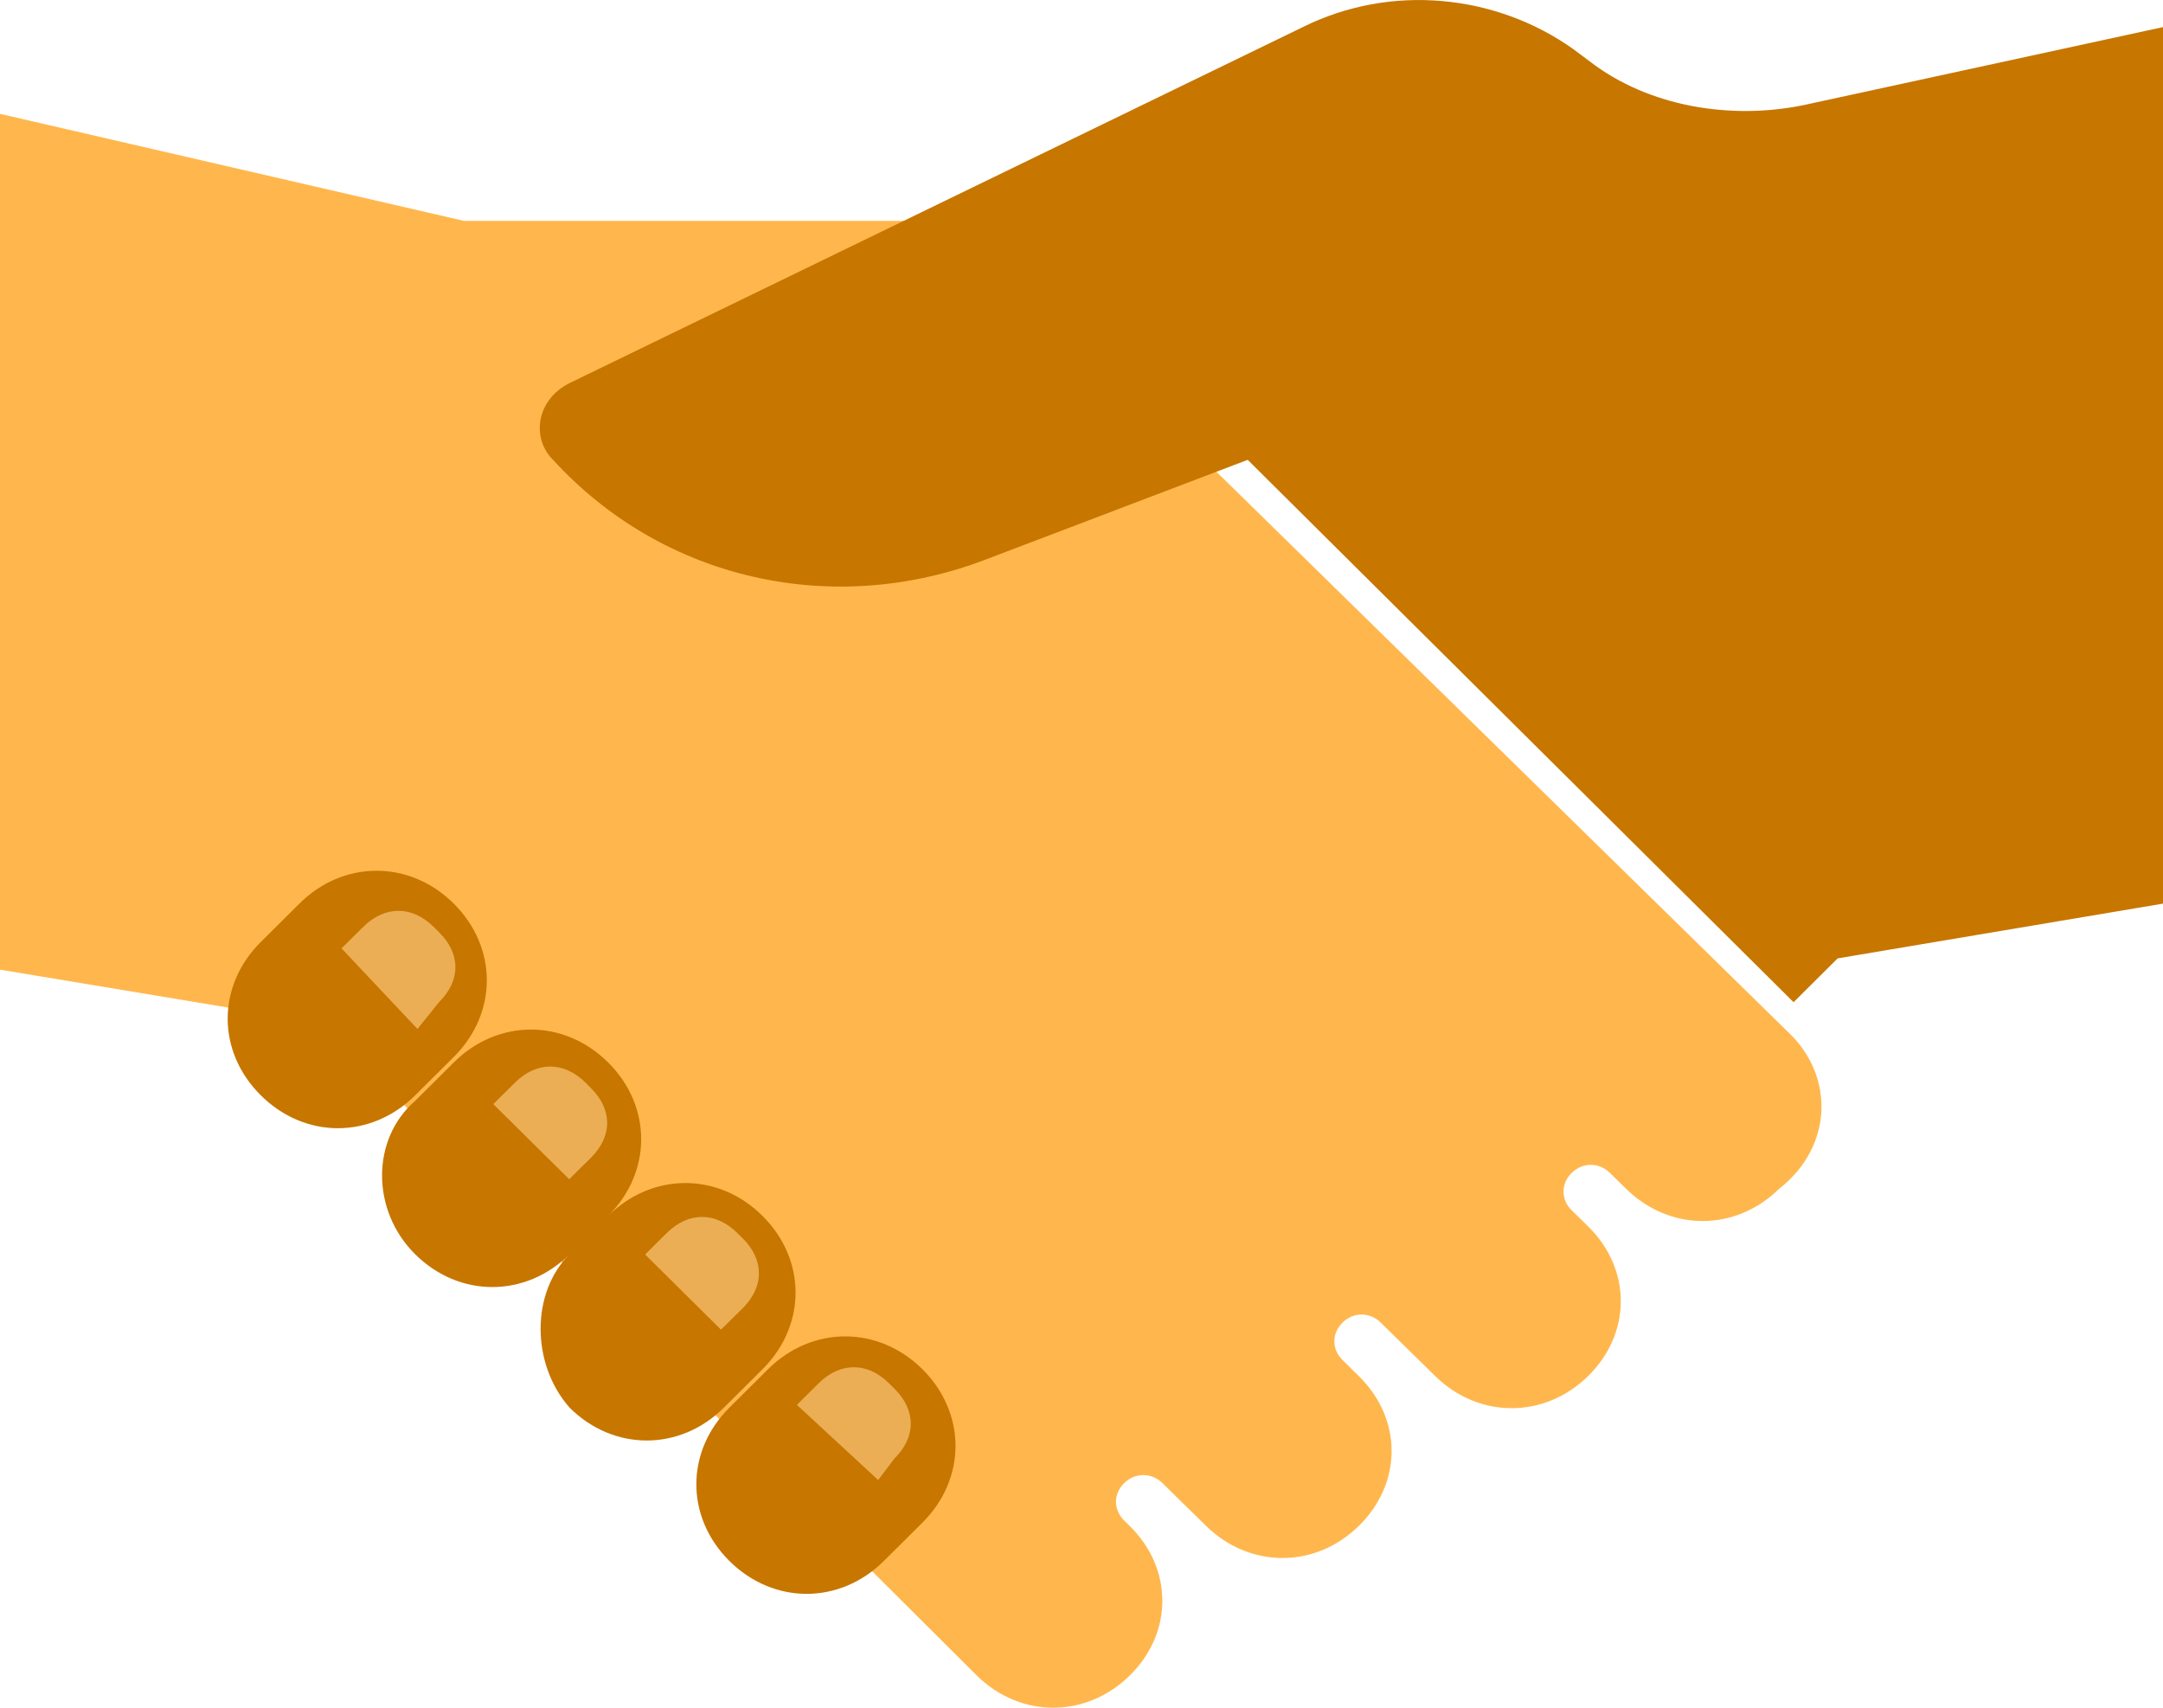
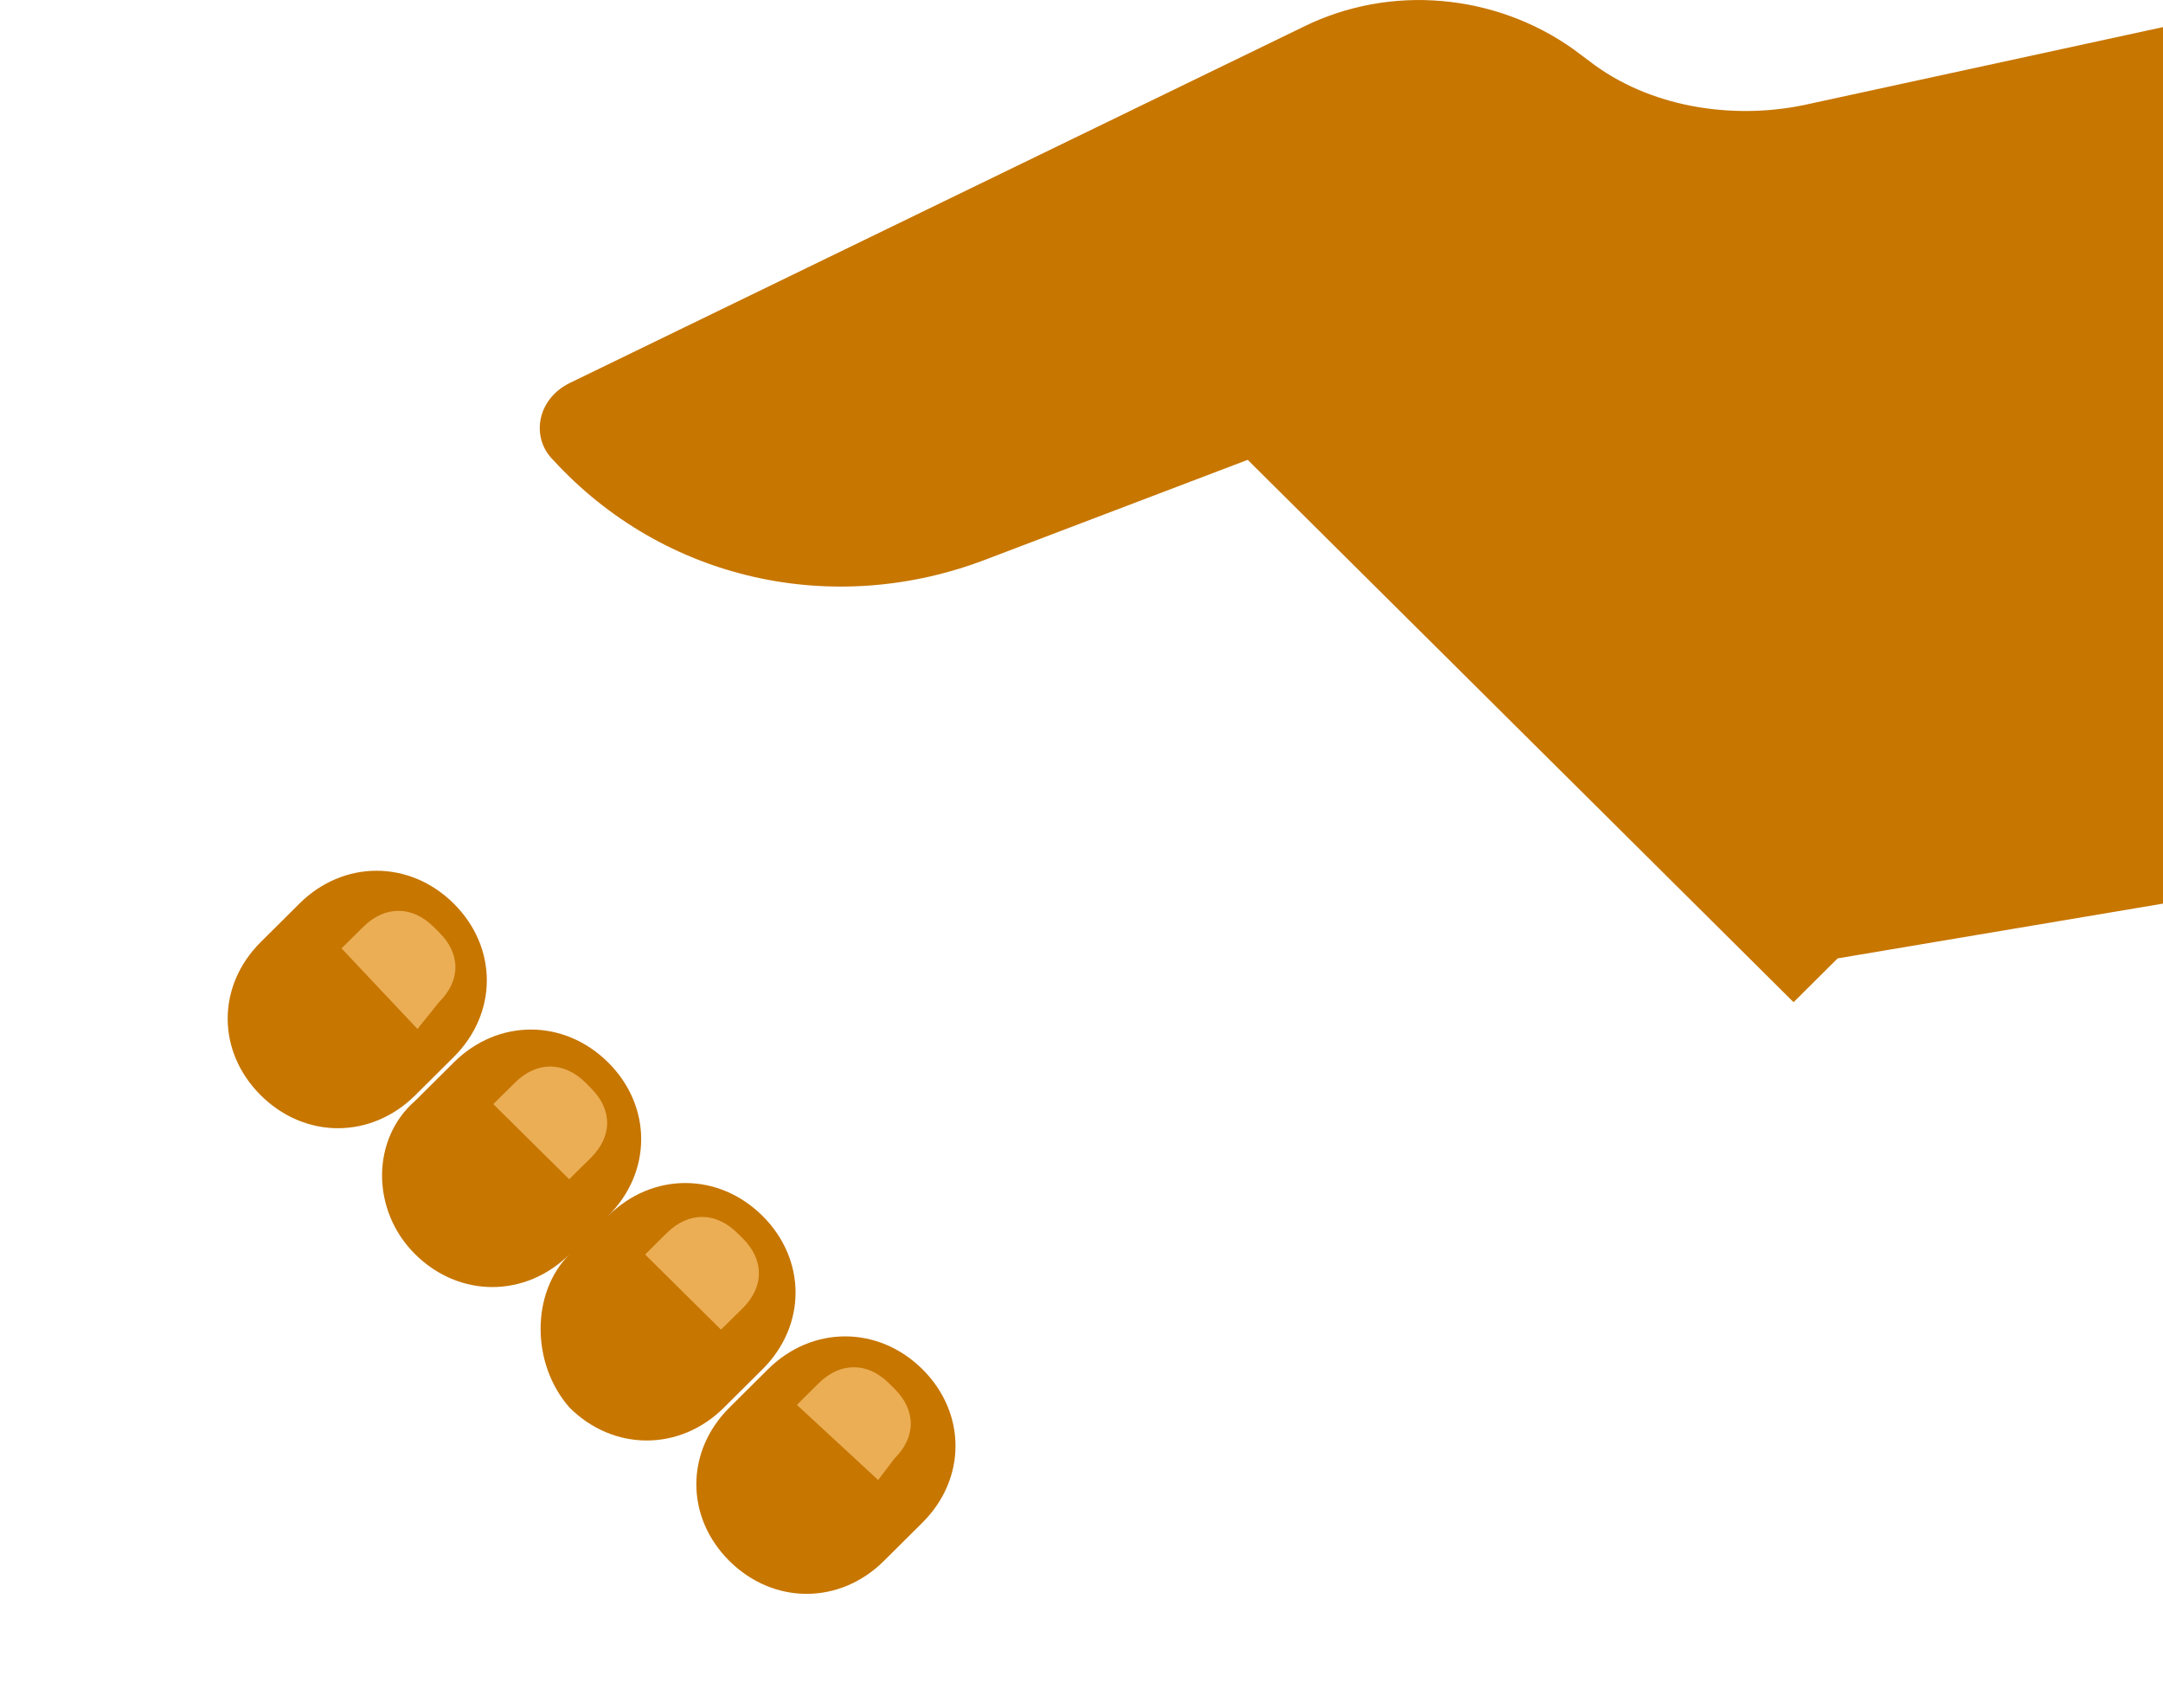
<svg xmlns="http://www.w3.org/2000/svg" width="19px" height="15px" viewBox="0 0 19 15" version="1.1">
  <title>icons8-handshake</title>
  <desc>Created with Sketch.</desc>
  <g id="Page-1" stroke="none" stroke-width="1" fill="none" fill-rule="evenodd">
    <g id="Navigation" transform="translate(-593, -718)" fill-rule="nonzero">
      <g id="icons8-handshake" transform="translate(593, 718)">
-         <path d="M15.723,9.081 L10.306,3.772 L11.505,2.879 L10.546,1.94 L4.075,1.94 L0,1 L0,8.517 L2.828,8.987 L8.581,14.718 C8.964,15.094 9.539,15.094 9.923,14.718 L9.923,14.718 C10.306,14.342 10.306,13.779 9.923,13.403 L9.875,13.356 C9.875,13.356 9.875,13.356 9.875,13.356 C9.875,13.356 9.875,13.356 9.875,13.356 L9.875,13.356 L9.875,13.356 C9.779,13.262 9.779,13.121 9.875,13.027 C9.971,12.933 10.115,12.933 10.211,13.027 L10.211,13.027 L10.211,13.027 C10.211,13.027 10.211,13.027 10.211,13.027 C10.211,13.027 10.211,13.027 10.211,13.027 L10.594,13.403 C10.978,13.779 11.553,13.779 11.936,13.403 L11.936,13.403 C12.32,13.027 12.32,12.463 11.936,12.087 L11.793,11.946 C11.793,11.946 11.793,11.946 11.793,11.946 C11.697,11.852 11.697,11.711 11.793,11.617 C11.888,11.523 12.032,11.523 12.128,11.617 C12.128,11.617 12.128,11.617 12.128,11.617 L12.607,12.087 C12.991,12.463 13.566,12.463 13.95,12.087 L13.95,12.087 C14.333,11.711 14.333,11.148 13.95,10.772 C13.95,10.772 13.806,10.631 13.806,10.631 C13.71,10.537 13.71,10.396 13.806,10.302 C13.902,10.208 14.046,10.208 14.141,10.302 C14.141,10.302 14.141,10.302 14.141,10.302 L14.285,10.443 C14.669,10.819 15.244,10.819 15.627,10.443 L15.627,10.443 C16.107,10.067 16.107,9.456 15.723,9.081 Z" id="Path" fill="#FFB74D" />
        <path d="M10.96,4.039 L8.684,4.905 C7.328,5.435 5.826,5.098 4.858,4.039 L4.858,4.039 C4.664,3.847 4.712,3.51 5.003,3.365 L11.444,0.238 C12.219,-0.147 13.14,-0.051 13.818,0.43 L14.011,0.574 C14.544,0.959 15.271,1.056 15.9,0.911 L19,0.238 L19,7.937 L16.142,8.418 L15.755,8.803 L10.96,4.039 Z M6.407,13.711 L6.407,13.711 C6.795,14.096 7.376,14.096 7.764,13.711 L8.103,13.374 C8.49,12.989 8.49,12.412 8.103,12.027 L8.103,12.027 C7.715,11.642 7.134,11.642 6.746,12.027 L6.407,12.364 C6.02,12.749 6.02,13.326 6.407,13.711 Z M5.003,12.364 L5.003,12.364 C5.39,12.749 5.972,12.749 6.359,12.364 L6.698,12.027 C7.085,11.642 7.085,11.065 6.698,10.68 L6.698,10.68 C6.311,10.295 5.729,10.295 5.342,10.68 L5.003,11.017 C4.664,11.353 4.664,11.979 5.003,12.364 Z M3.647,11.017 L3.647,11.017 C4.034,11.401 4.615,11.401 5.003,11.017 L5.342,10.68 C5.729,10.295 5.729,9.717 5.342,9.332 L5.342,9.332 C4.954,8.947 4.373,8.947 3.986,9.332 L3.647,9.669 C3.259,10.006 3.259,10.632 3.647,11.017 Z M2.291,9.621 L2.291,9.621 C2.678,10.006 3.259,10.006 3.647,9.621 L3.986,9.284 C4.373,8.899 4.373,8.322 3.986,7.937 L3.986,7.937 C3.598,7.552 3.017,7.552 2.63,7.937 L2.291,8.274 C1.903,8.659 1.903,9.236 2.291,9.621 Z" id="Shape" fill="#C77600" />
        <path d="M7.714,13 L7,12.34 L7.19,12.151 C7.381,11.962 7.619,11.962 7.81,12.151 L7.857,12.198 C8.048,12.387 8.048,12.623 7.857,12.811 L7.714,13 Z M6.333,11.679 L5.667,11.019 L5.857,10.83 C6.048,10.642 6.286,10.642 6.476,10.83 L6.524,10.877 C6.714,11.066 6.714,11.302 6.524,11.491 L6.333,11.679 Z M5,10.358 L4.333,9.698 L4.524,9.509 C4.714,9.321 4.952,9.321 5.143,9.509 L5.19,9.557 C5.381,9.745 5.381,9.981 5.19,10.17 L5,10.358 Z M3.667,9.038 L3,8.33 L3.19,8.142 C3.381,7.953 3.619,7.953 3.81,8.142 L3.857,8.189 C4.048,8.377 4.048,8.613 3.857,8.802 L3.667,9.038 Z" id="Shape" fill="#EBAE55" />
      </g>
    </g>
  </g>
</svg>